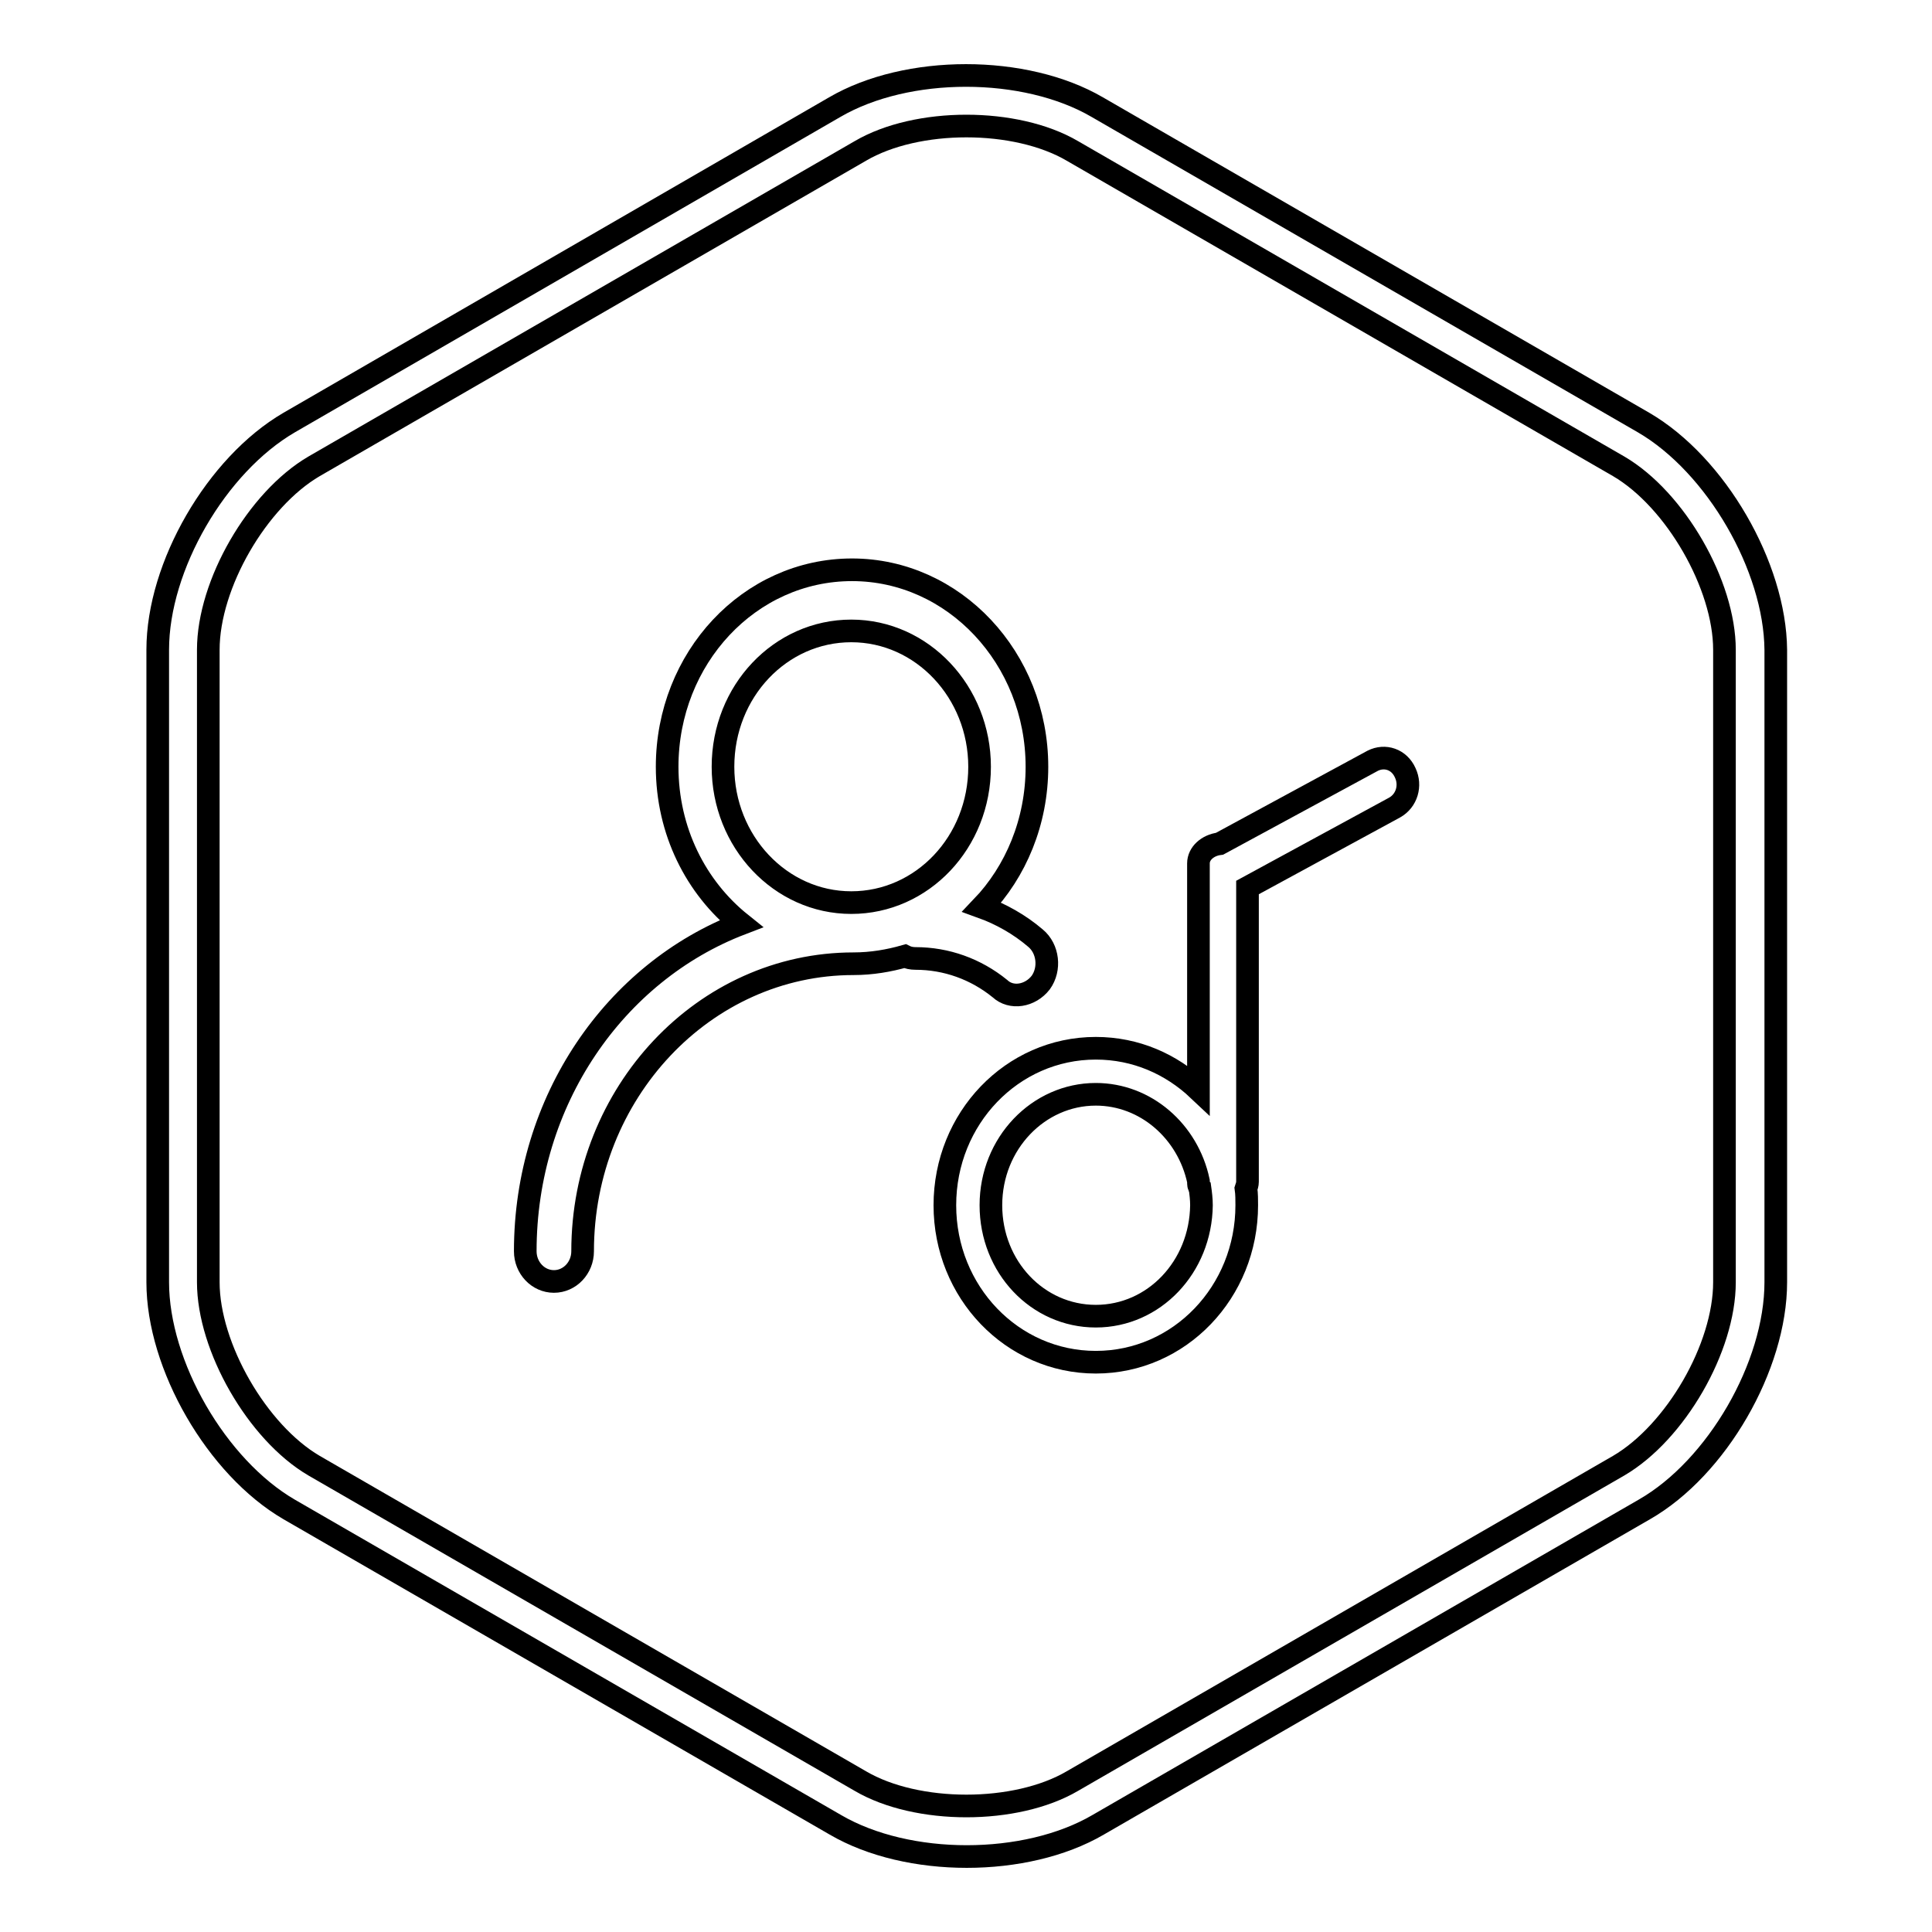
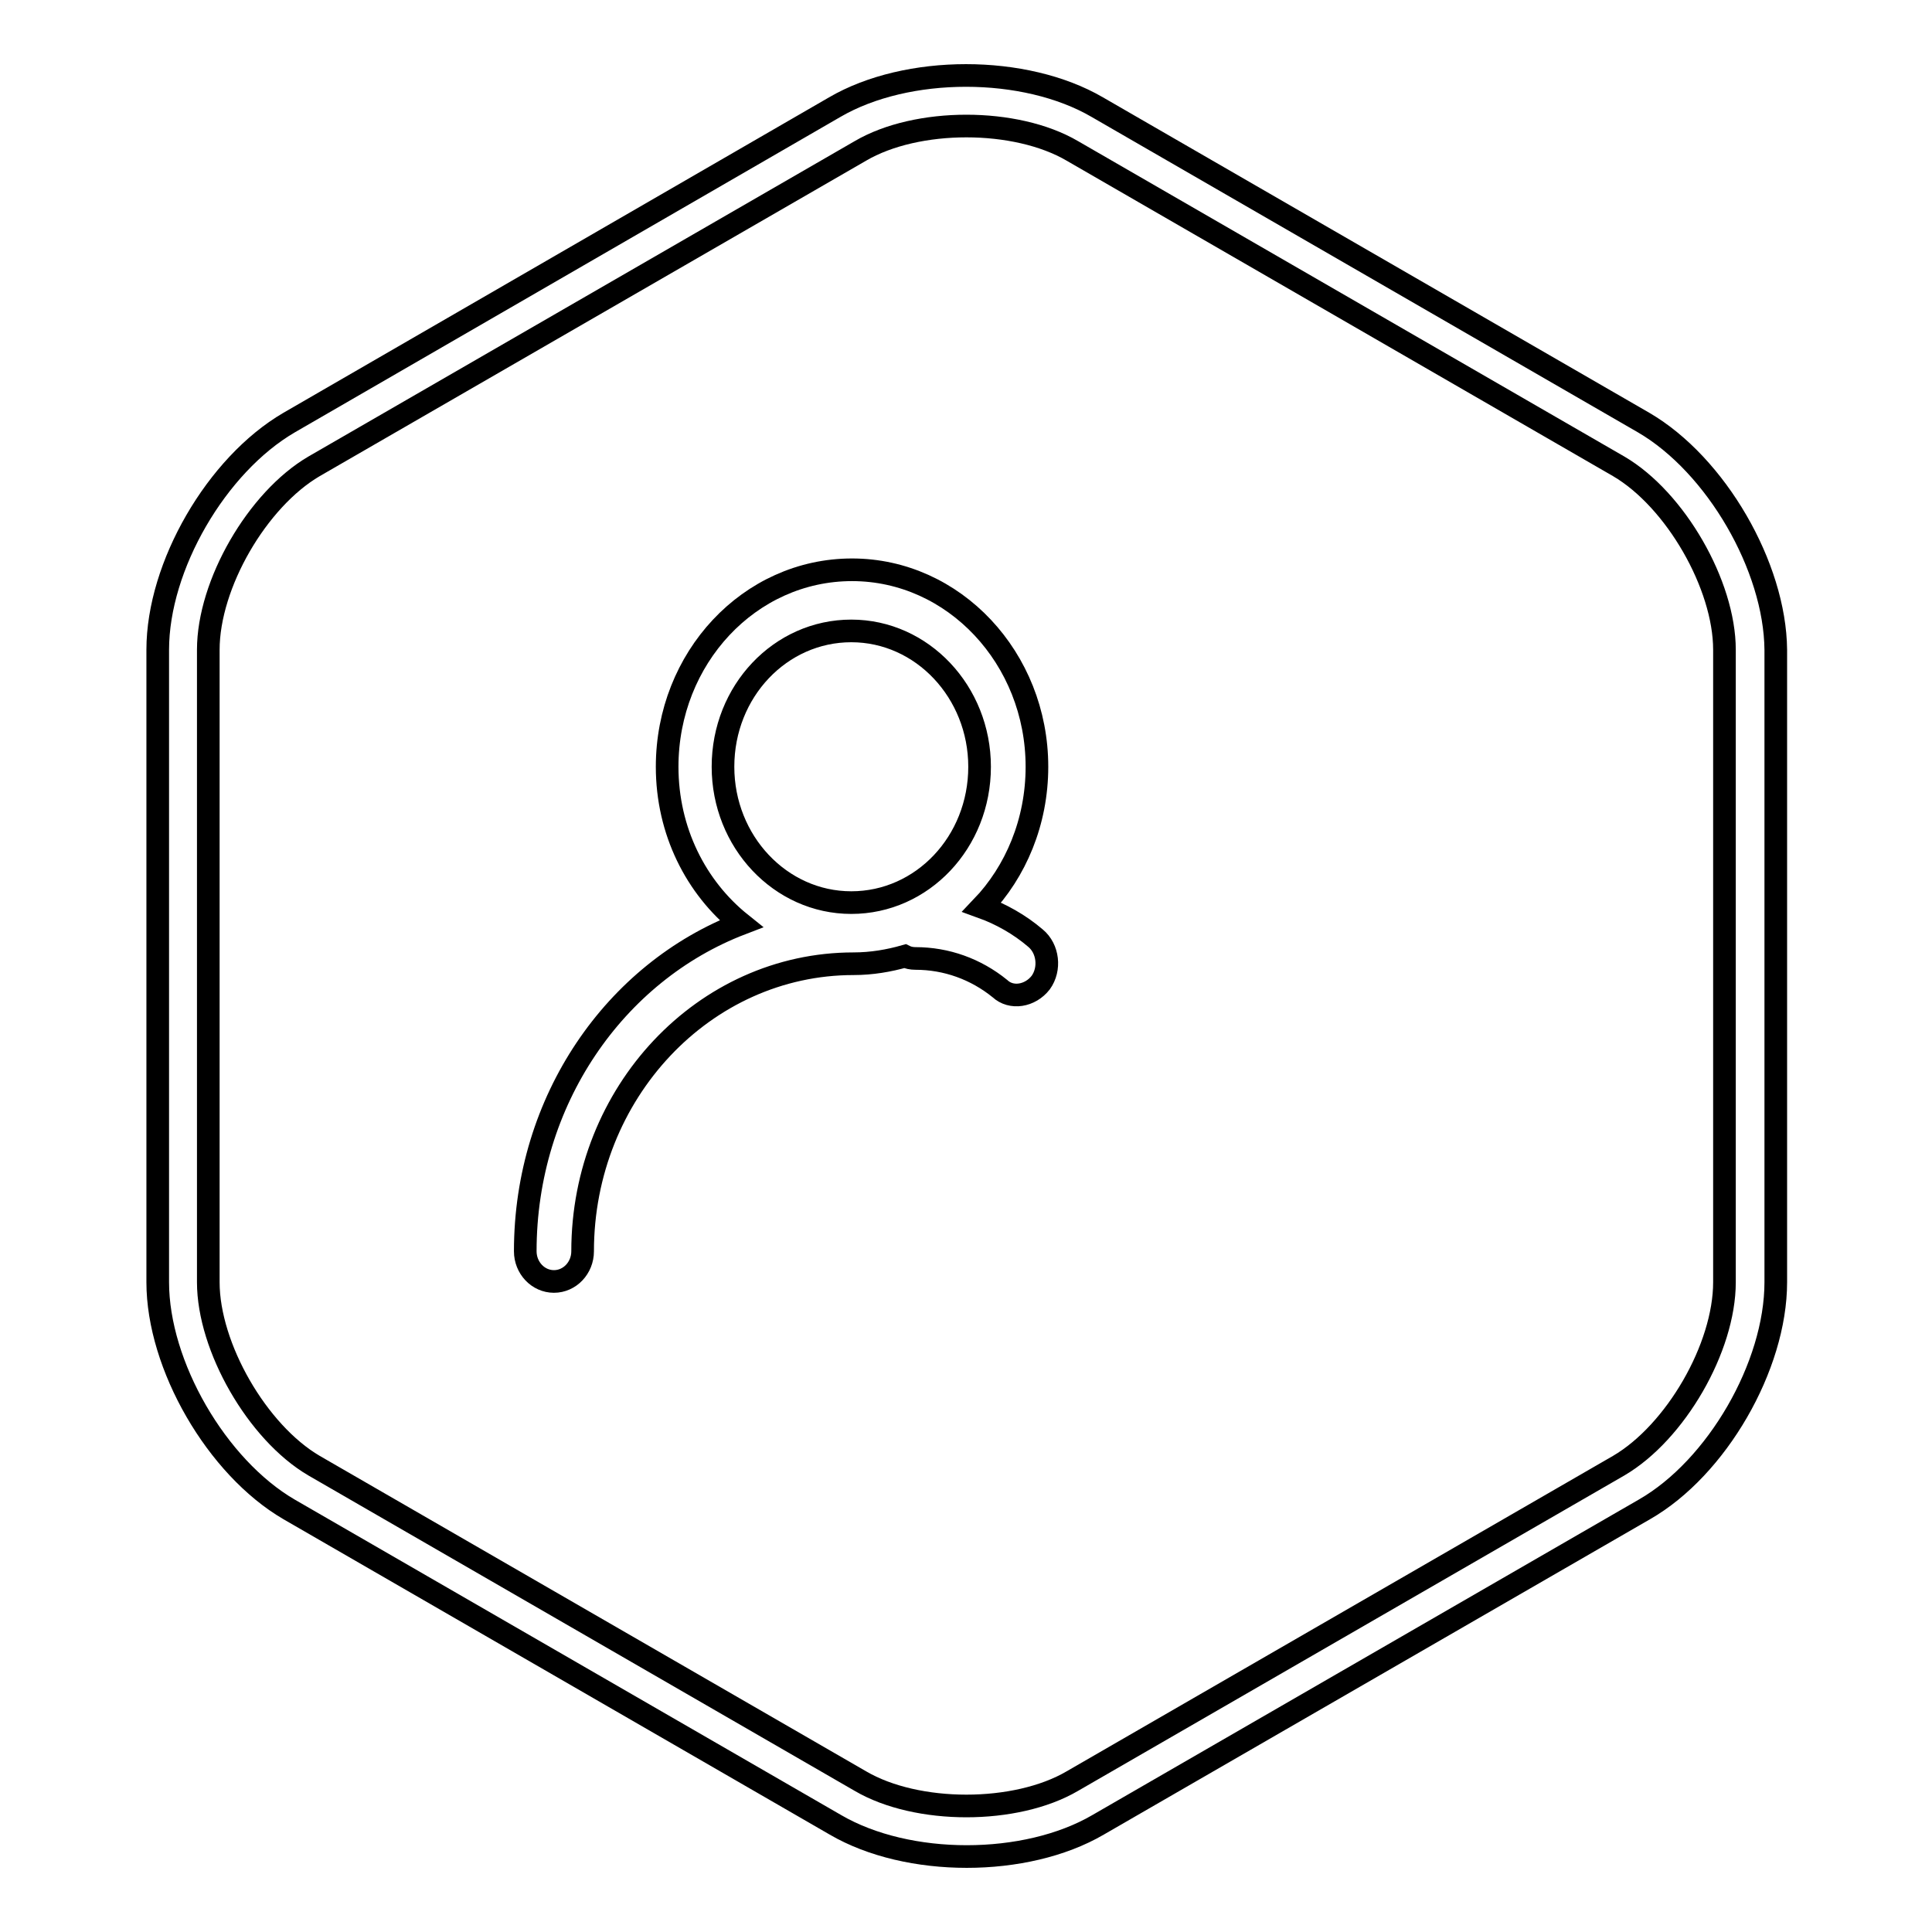
<svg xmlns="http://www.w3.org/2000/svg" version="1.1" x="0px" y="0px" viewBox="0 0 256 256" enable-background="new 0 0 256 256" xml:space="preserve">
  <g>
    <g>
      <path stroke-width="3" fill-opacity="0" stroke="#000000" d="M217.8,56l-72.4-41.8c-9.6-5.6-25.2-5.6-34.8,0L38.3,56c-9.6,5.6-17.4,19-17.4,30.1v83.8c0,11,7.8,24.5,17.4,30.1l72.4,41.8c9.6,5.6,25.2,5.6,34.8,0l72.4-41.8c9.6-5.5,17.4-19,17.4-30.1V86.1C235.2,75.1,227.4,61.6,217.8,56z M228.5,169.9c0,8.7-6.5,19.9-14,24.3L142.1,236c-7.5,4.4-20.6,4.4-28.1,0l-72.4-41.8c-7.5-4.4-14-15.7-14-24.3V86.1c0-8.7,6.5-19.9,14-24.3L114,20c7.5-4.4,20.6-4.4,28.1,0l72.4,41.8c7.5,4.4,14,15.7,14,24.3L228.5,169.9L228.5,169.9z" />
      <path stroke-width="3" fill-opacity="0" stroke="#000000" d="M137.9,130.2c1.3-1.8,1-4.5-0.7-5.9c-2.1-1.8-4.6-3.2-7.1-4.1c4.5-4.7,7.3-11.3,7.3-18.6c0-14.4-11-26.1-24.5-26.1c-13.6,0-24.5,11.7-24.5,26.1c0,8.5,3.8,16,9.8,20.8c-16.7,6.4-28.6,23.4-28.6,43.4c0,2.2,1.7,4,3.8,4c2.1,0,3.8-1.8,3.8-4c0-21,16.1-38.1,35.9-38.1c2.4,0,4.7-0.4,6.8-1c0.4,0.2,0.9,0.3,1.4,0.3c4.1,0,8,1.4,11.2,4C134,132.4,136.5,132,137.9,130.2z M112.8,119.6c-9.4,0-17-8.1-17-18c0-10,7.6-18,17-18c9.4,0,17,8.1,17,18C129.8,111.6,122.2,119.6,112.8,119.6z" />
-       <path stroke-width="3" fill-opacity="0" stroke="#000000" d="M181.9,100.8l-20.3,11c-1.6,0.2-2.8,1.3-2.8,2.6v30c-3.6-3.4-8.3-5.5-13.6-5.5c-11.1,0-20,9.3-20,20.8c0,11.5,8.9,20.8,20,20.8c11.1,0,20-9.3,20-20.8c0-0.7,0-1.5-0.1-2.2c0.1-0.3,0.2-0.6,0.2-0.9v-39l19.5-10.6c1.6-0.9,2.2-2.9,1.4-4.6C185.4,100.6,183.5,100,181.9,100.8z M145.2,174.4c-7.7,0-13.9-6.5-13.9-14.7c0-8.2,6.3-14.7,13.9-14.7c6.6,0,12.2,4.9,13.6,11.5v0.1c0,0.3,0,0.6,0.2,0.8c0.1,0.7,0.2,1.5,0.2,2.3C159.1,167.9,152.9,174.4,145.2,174.4z" />
    </g>
  </g>
</svg>